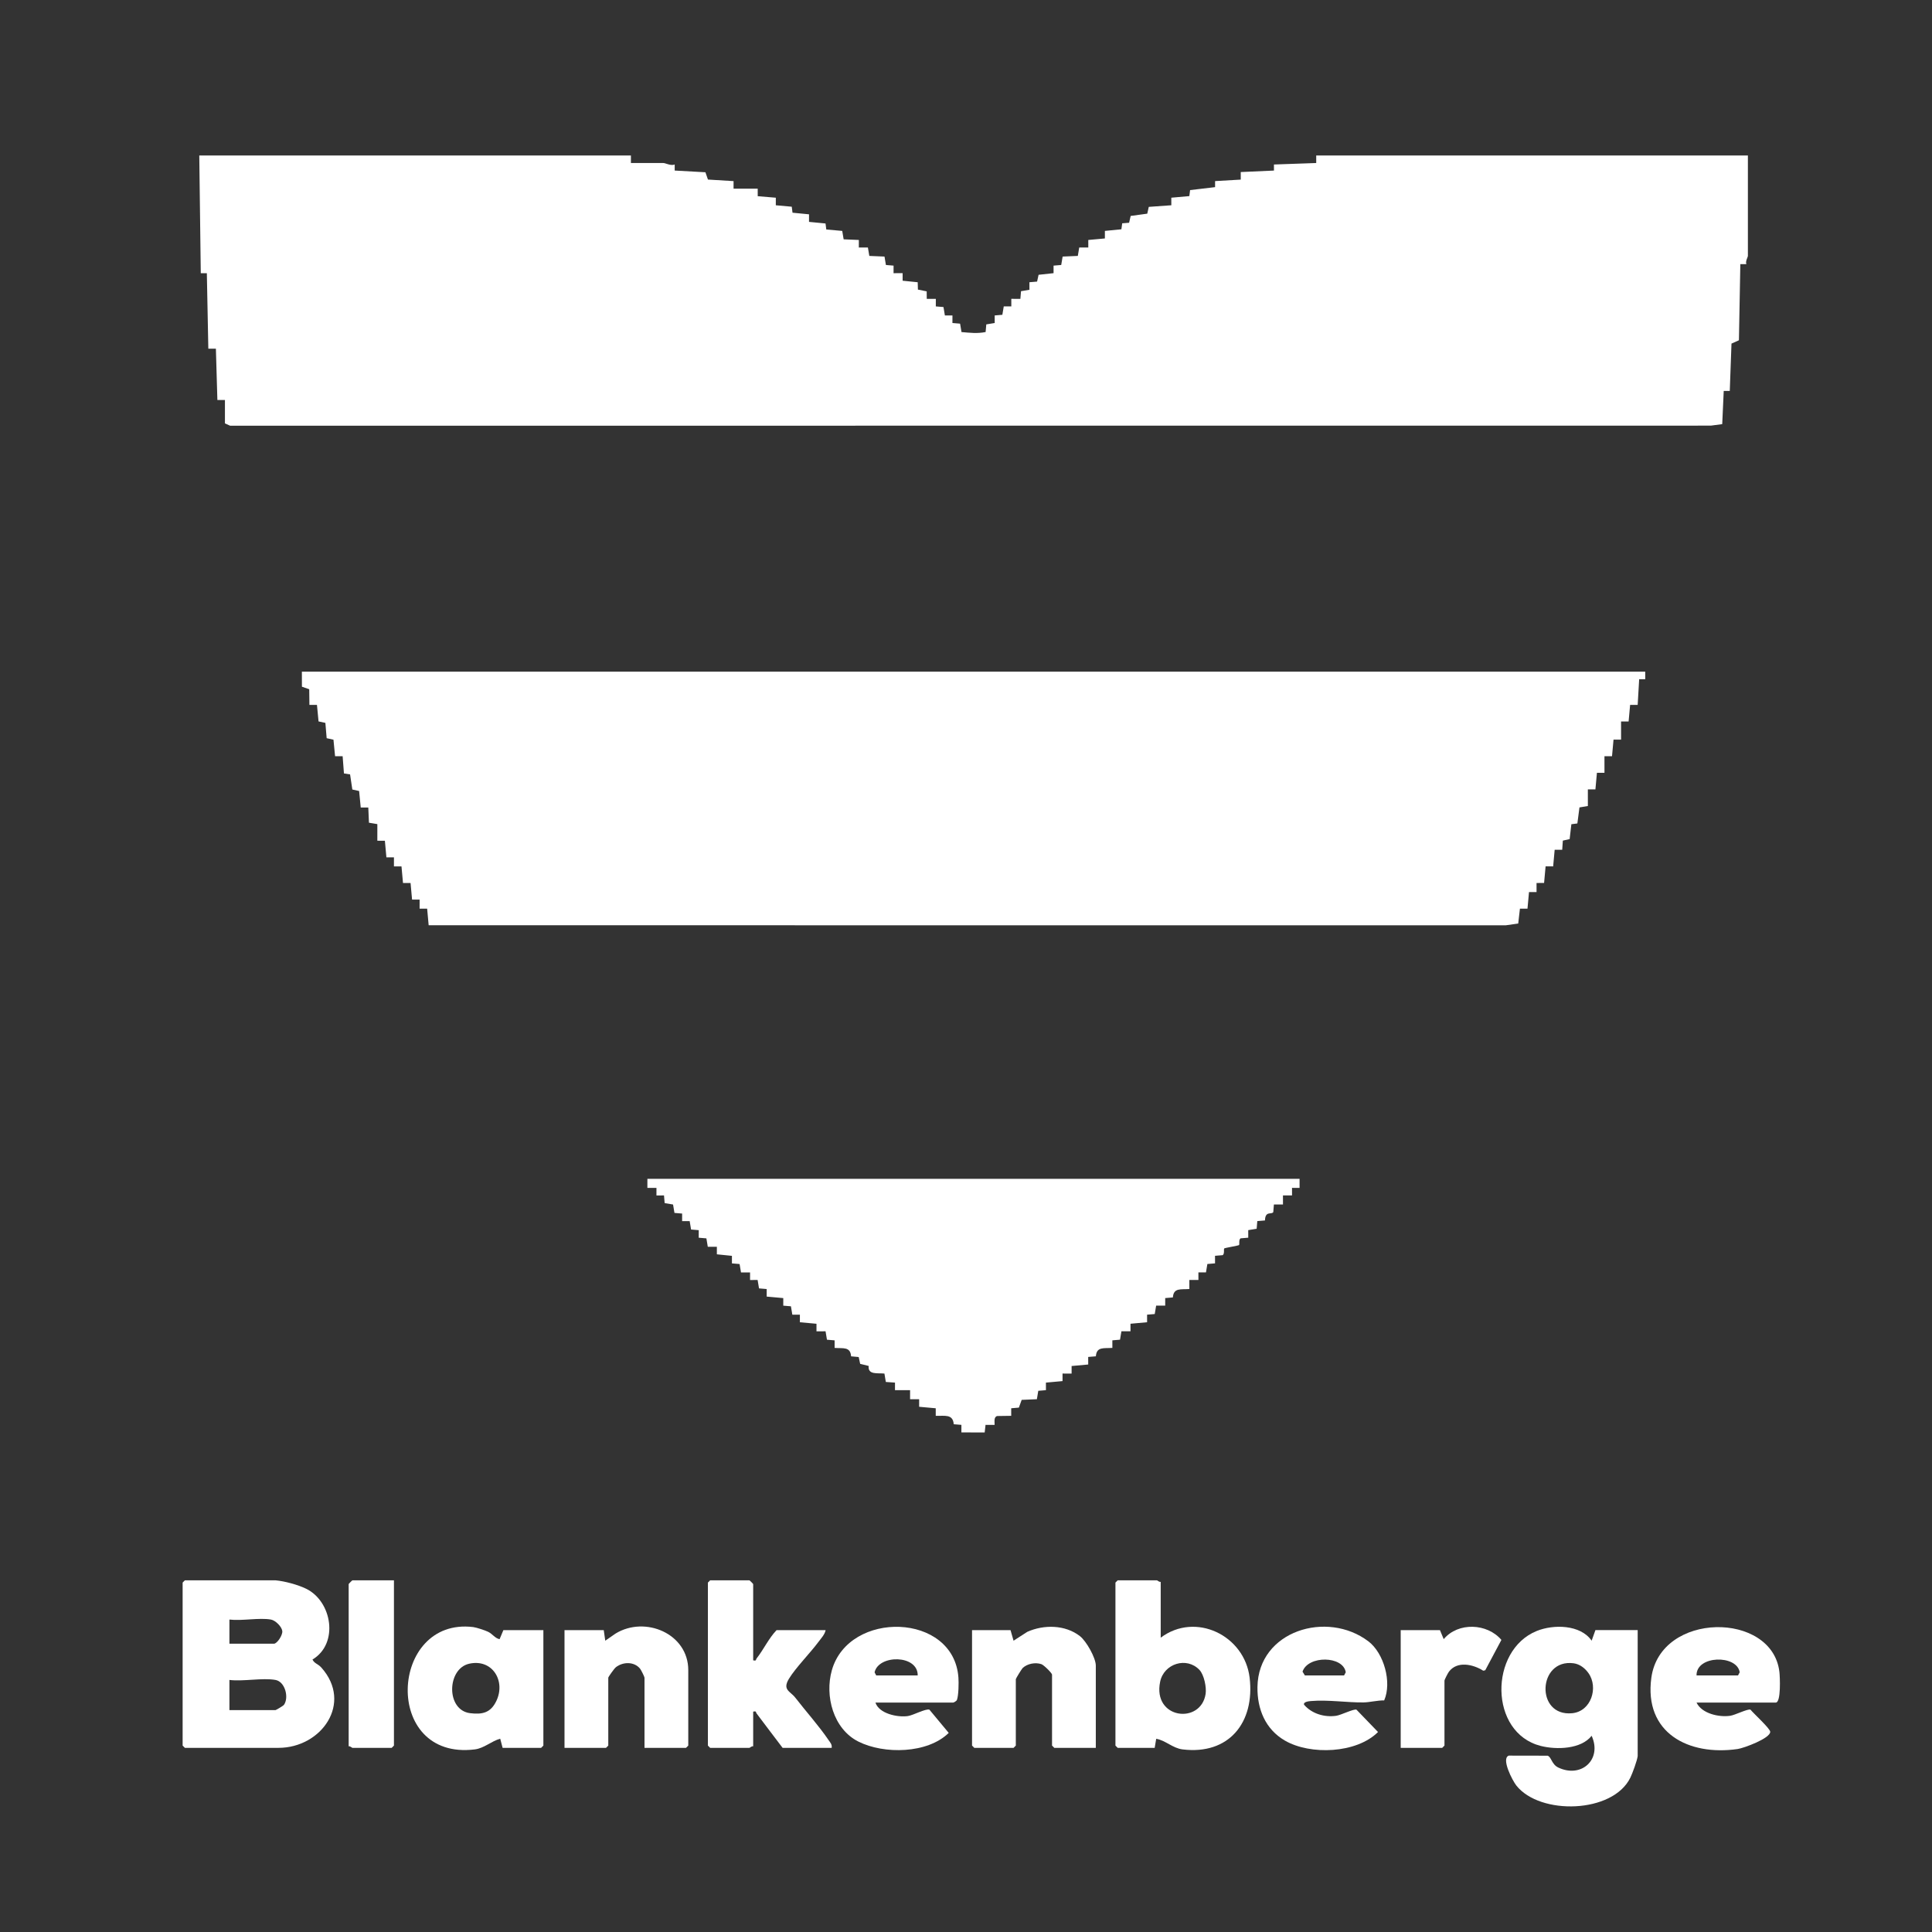
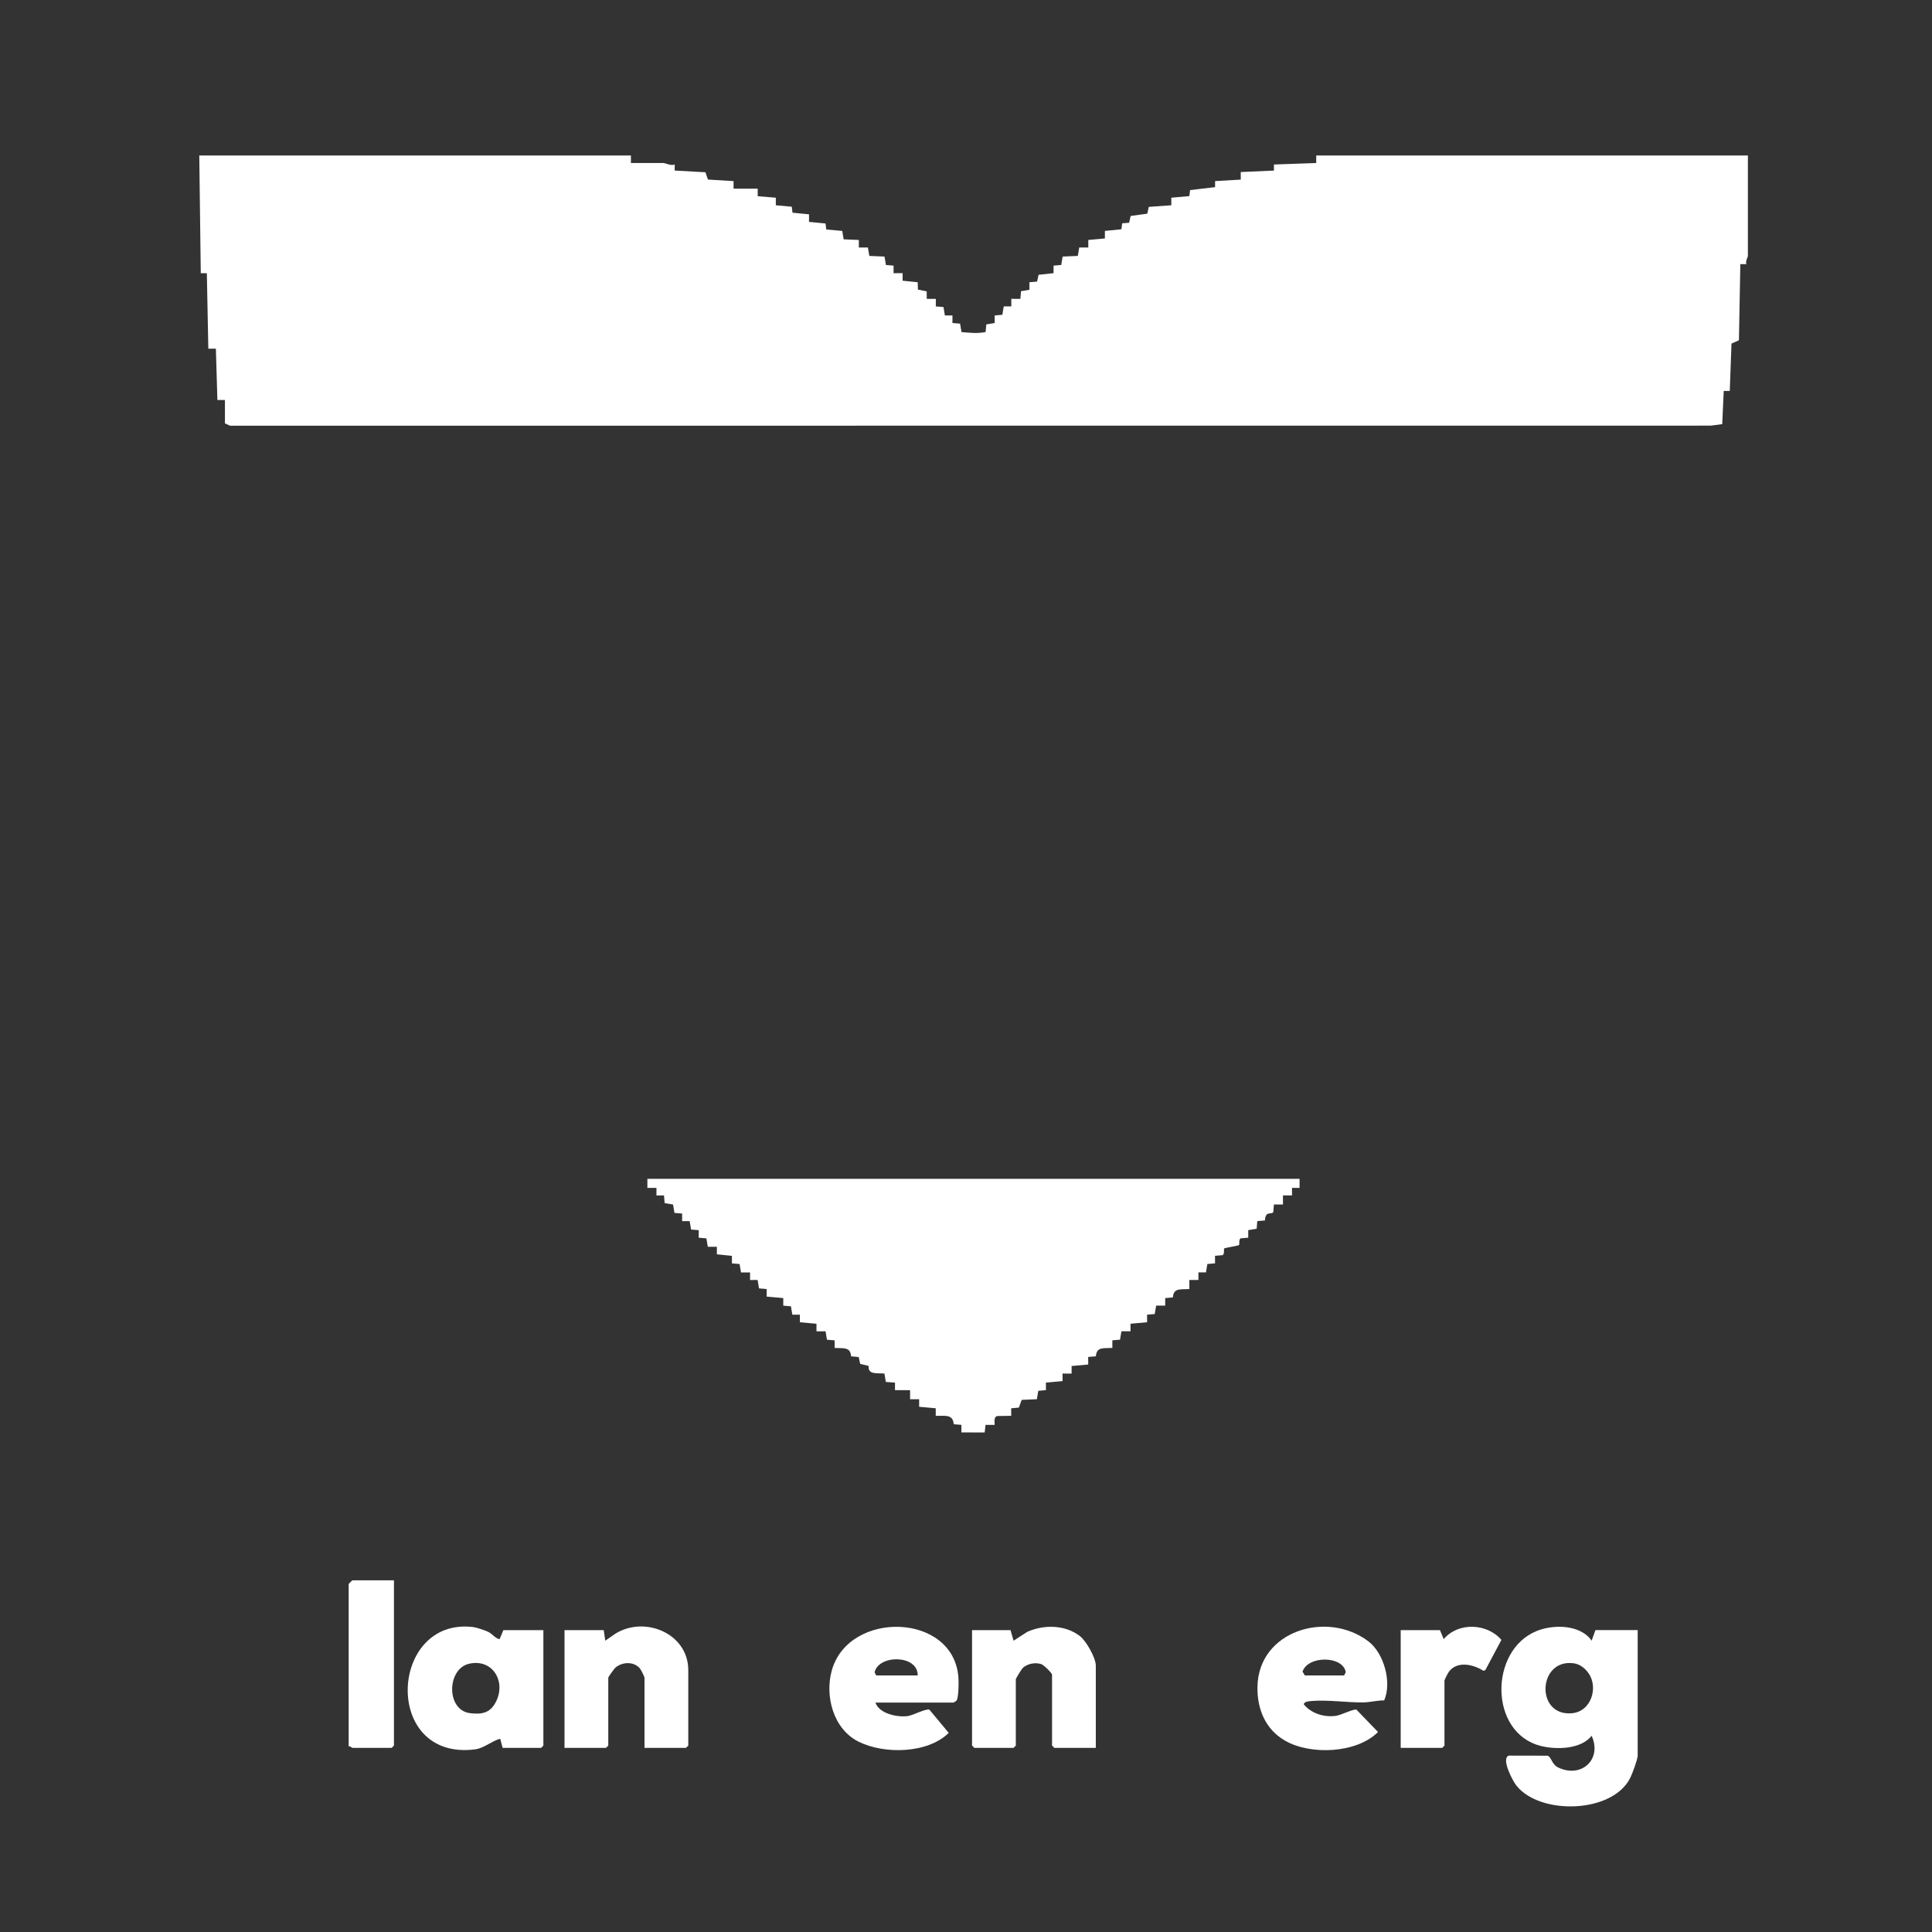
<svg xmlns="http://www.w3.org/2000/svg" id="Layer_1" data-name="Layer 1" viewBox="0 0 2560 2560">
  <rect x="0" y="0" width="2560" height="2560" fill="#333333" stroke="none" />
  <defs>
    <style>
      .cls-1 {
        fill: #fff;
      }
    </style>
  </defs>
  <path class="cls-1" d="M836,206v10h43c2.69,0,10.15,4.1,15.01,1.98v8.01s40.72,2.27,40.72,2.27l3.34,9.66,33.94,2.07v10.01s31.99,0,31.99,0l.02,9.98,23.99,2-.02,10.02,21.13,1.9,1.01,7.95,21.88,2.13-.02,10.02,21.88,2.13,1.01,7.95,21.13,1.9,1.87,11.14,20.14.85-.02,10.02,12.02-.02,1.87,11.14,20.13.86,1.86,11.15,10.15.85-.02,10.02,12.02-.02v10s19.98,2.02,19.98,2.02l.27,9.74,11.64,2.35.09,9.93,12.02-.02-.02,10.02,10.15.85,1.86,11.15,10.02-.02-.02,10.02,10.15.85,1.86,11.14c11.31.96,20.64,2.22,31.97-.04l.89-10.11,11.15-1.85-.02-10.02,10.15-.85,1.86-11.15,10.02.02-.02-10.02,12.02.02.85-10.15,11.15-1.86-.02-10.02,10.16-.84,1.98-9.01,19.85-2.15v-10s10.15-.85,10.15-.85l1.86-11.15,20.13-.86,1.87-11.14,12.02.02-.02-10.02,22-2v-10s21.87-2.14,21.87-2.14l1.07-7.93,9.14-.74,2.08-9.03,22-3.01,1.99-9,29.88-2.13-.02-10.02,23.88-2.13,1.01-7.95,33.11-3.92v-8.01s34.02-1.97,34.02-1.97l-.02-10.02,44.02-1.97-.03-8.03,56.02-1.97v-10.01s571.99,0,571.99,0v133c0,1.81-3.61,7.25-2.01,11h-8.01s-1.87,100.88-1.87,100.88l-9.85,4.4-2.27,62.72h-8.01s-2,43.99-2,43.99l-15.01,1.99-1962.07.12-6.9-3.1v-31h-10.01s-1.98-68.01-1.98-68.01l-10.02.02-1.97-100.02-8.04.02-1.98-156.01h572Z" />
-   <polygon class="cls-1" points="2180 890 2180.02 900.01 2171.98 899.99 2170.01 934.01 2159.99 933.99 2157.99 955.98 2147.99 955.99 2148.01 980.01 2138.01 980.02 2136.01 1002.01 2125.99 1001.99 2126.01 1024.01 2116.01 1024.02 2114.01 1046.01 2103.99 1045.99 2104.01 1068 2092.87 1069.87 2090.09 1091.12 2082.14 1092.14 2079.86 1111.86 2070.85 1113.85 2070.01 1126.01 2060.01 1126.02 2058.01 1148.01 2047.99 1147.99 2045.99 1169.98 2035.99 1169.99 2036.01 1182.01 2026.01 1182.02 2024.01 1204.01 2013.99 1203.99 2011.72 1223.72 1995.09 1226.09 567.99 1226.01 565.99 1204.02 555.99 1204.01 556.01 1191.99 546.01 1191.98 544.01 1169.99 533.99 1170.01 531.99 1148.02 521.99 1148.01 522.01 1135.99 511.99 1136.01 509.99 1114.02 499.99 1114.01 500.01 1092 488.87 1090.13 488.01 1069.99 477.99 1070.01 475.86 1048.13 466.86 1046.14 463.87 1026.12 455.75 1024.85 454.01 1001.99 443.99 1002.01 441.86 980.13 432.85 978.14 431.14 957.86 422.09 955.92 419.99 934.02 409.99 934.01 409.74 913.27 400.07 909.93 400 890 2180 890" />
  <path class="cls-1" d="M1722,1562v12.01s-10.01-.02-10.01-.02l.02,10.02-12.02-.02.02,12.02-12.02-.02-.84,10.17c-2.53,3.64-10.59-2.17-11,11l-10.16.85-.86,10.14-11.15,1.85.02,10.02-10.17.84c-2.77,1.92-1.06,7.89-2.07,8.93-.7.72-18.86,3.73-19.56,4.45-1.01,1.04.7,7.01-2.07,8.93l-10.17.84.02,10.02-10.15.85-1.86,11.15-10.02-.02.02,10.02-12.02-.02.02,12.02c-11.23.86-20.93-1.98-21.85,11.15l-10.17.84.02,10.02-12.02-.02-1.86,11.15-10.15.85.02,10.02-22,2v10s-12.02-.02-12.02-.02l-1.86,11.15-10.15.85.02,10.02c-11.23.85-20.93-1.98-21.86,11.15l-10.17.84.02,10.02-22,2v10s-12.03-.02-12.03-.02v10s-22,2-22,2l.02,10.02-10.15.85-1.86,11.15-20.14.85-3.72,10.28-10.16.85.02,10.02-18.73.27c-4.66,1.55-3.14,7.82-3.27,11.73l-12.02-.02-1.14,10.05-30.86-.02.02-10.02-10.17-.84c-1.08-13.99-12.24-10.74-23.85-11.14v-10s-22-2-22-2l.02-10.02-12.02.02.02-12.02-20.02.02.02-10.02-12.15-.85-1.86-11.14c-9.44-.93-22.13,1.93-20.87-10.09l-11.26-2.77-1.95-9.04-10.08-.93c-.92-13.13-10.62-10.3-21.85-11.15l.02-10.02-10.15-.85-1.86-11.15-12.02.02v-10s-22-2-22-2l.02-10.02-10.02.02-1.86-11.15-10.15-.85.02-10.02-22-2v-10s-10.15-.85-10.15-.85l-1.86-11.15-10.02.02.02-10.02-12.02.02-1.86-11.15-10.15-.85v-10s-19.97-2.03-19.97-2.03v-10s-12.02.02-12.02.02l-1.86-11.15-10.15-.85.02-10.02-10.15-.85-1.86-11.15-10.02.02.02-10.02-10.15-.85-1.87-11.14-11.14-1.87-.85-10.15-10.02.02.02-10.02-12.02.02v-12.01h864.01Z" />
-   <path class="cls-1" d="M365,2094c12.08,1.06,29.79,5.84,40.77,11.22,34.21,16.77,43.56,72.6,8.28,93.76,2.72,5.52,7.26,5.57,11.78,10.65,42.1,47.24.03,106.37-56.83,106.37h-124l-3-3v-216l3-3h120ZM359,2146c-15.63-2.76-38.5,2.04-55,0v32h59c4.11,0,11.76-11.31,11.04-16.83-.78-5.95-9.16-14.14-15.04-15.17ZM365,2226c-17.27-3.07-42.76,2.27-61,0v40h61c.65,0,10.35-5.74,11.15-6.85,7.07-9.77,1.63-30.89-11.15-33.15Z" />
  <path class="cls-1" d="M2170,2327c-.77,6.04-6.76,22.36-9.65,28.35-23.07,47.69-119.85,50.24-151.18,10.48-5.03-6.38-20.54-36.03-9.88-39.55l51.34.1c5.09,1.56,5.26,11.5,14.26,15.74,30.7,14.48,58.3-10.97,44.11-42.12-14.01,17.84-46.54,18.75-67.45,13.45-68.72-17.42-68.41-126.71-5.38-152.3,22.35-9.07,58-8.6,72.83,12.83l5.01-13.99h56v167ZM2104.92,2217.12c-4.59-6.53-11.5-12.1-19.83-13.2-47.56-6.26-50.91,70.86-1.95,66.2,25.37-2.42,35.04-34.14,21.78-53Z" />
-   <path class="cls-1" d="M1538,2096v74c46.2-34.62,111.22-3.01,117.84,53.16,6.96,59.06-27.22,102.44-88.89,94.89-13.07-1.6-22.84-12.13-34.93-14.06l-2.01,12.01h-49l-3-3v-216l3-3h52c.66,0,3.04,2.65,5,2ZM1589.32,2212.68c-16.92-17.83-47.02-8.37-52.05,15.58-10.43,49.68,53.98,57.13,60.24,16.26,1.33-8.7-2.02-25.34-8.19-31.84Z" />
-   <path class="cls-1" d="M998,2200c4.66,1.12,3.3-.9,4.58-2.53,9.33-11.88,15.86-26.39,26.42-37.47h65c-1.03,5.64-6.01,10.91-9.4,15.48-10.85,14.66-30.54,34.6-39.23,49-8.97,14.86,1.7,16.29,8.51,25.1,13.69,17.68,31.74,37.95,43.77,55.78,2.27,3.36,5.1,6.08,4.35,10.65h-65c-11.66-15.05-22.83-30.41-34.39-45.46-1.32-1.72.02-3.62-4.61-2.54v46c-1.96-.65-4.34,2-5,2h-52l-3-3v-216l3-3h52c.35,0,5,4.65,5,5v101Z" />
  <path class="cls-1" d="M666,2316l-3.19-12.12c-11.76,3.22-21.25,12.65-33.76,14.18-122.86,15.04-113.24-175.67-1.99-162.11,4.18.51,15.91,4.38,19.73,6.27,6.14,3.03,8.96,8.5,15.19,9.79l5.02-11.99h53v153l-3,3h-51ZM621.54,2204.55c-29.45,6.73-30.78,61.51,1.42,65.5,16.23,2.01,27-.55,34.46-15.63,13.25-26.82-4.99-56.93-35.87-49.87Z" />
-   <path class="cls-1" d="M2248,2256c6.93,14.61,29.62,19.66,44.53,17.52,6.62-.95,23.23-9.48,26.92-8.16,4.37,5.33,26.09,25.09,26.19,29.33.2,8.67-34.9,21.65-43.12,22.84-65.18,9.41-124.37-21.31-114.41-94.41,11.97-87.86,160.06-88.3,169.67-7.89.77,6.45,2.32,40.78-4.78,40.78h-105ZM2248,2220h55l2.2-4.14c-3.59-23.56-57.72-22.68-57.2,4.14Z" />
  <path class="cls-1" d="M1160,2256c4.81,14.74,29.24,19.82,42.89,17.88,7.15-1.02,23.46-10.05,28.59-8.52l25.63,30.82c-27.98,27.57-85.7,28.62-119.76,11.47-33.22-16.72-44.72-60.43-35.12-94.43,22.56-79.96,161.74-76.7,167.74,9.8.48,6.94.27,23.33-1.99,29.47-.53,1.43-4.04,3.5-4.98,3.5h-103ZM1161,2220h55c.42-27.63-51.75-27.9-57.14-4.08l2.14,4.08Z" />
  <path class="cls-1" d="M1339,2160l4.02,14.01,18.23-11.76c22-9.8,50.25-9.47,69.75,5.74,8.42,6.56,21,28.76,21,39.01v109h-55l-3-3v-94c0-2.05-10.89-12.8-14.09-13.89-8-2.74-18.6-.71-24.77,5.03-1.33,1.24-9.14,13.99-9.14,14.86v88l-3,3h-52l-3-3v-153h51Z" />
  <path class="cls-1" d="M1813.19,2174.86c20.52,15.59,31.41,54.26,20.92,78.25-8.49-.14-19.57,2.59-27.33,2.69-22.09.29-46.88-3.76-69.8-1.82-2.36.2-10.6,1-8.97,4.98,10.43,11.95,27.01,16.78,42.51,14.55,6.44-.93,23.48-9.56,26.88-8.09l28.54,29.58c-28.46,28.53-89.74,30.85-123.34,11.39-26.01-15.07-36.87-41.91-36.41-71.17,1.16-74.47,92.31-101.89,147-60.35ZM1729,2220h52l2.2-4.14c-3.36-22.05-50.03-22.56-57.28-.87l3.08,5.01Z" />
  <path class="cls-1" d="M800,2160l2.01,14.01,13.58-9.42c39.14-24,96.41-.02,96.41,48.41v100l-3,3h-55v-93c0-1.2-4.59-10.43-5.95-12.05-7.98-9.5-22.54-9.08-31.92-1.83-2.28,1.77-10.12,12.94-10.12,13.88v90l-3,3h-55v-156h52Z" />
  <path class="cls-1" d="M522,2094v219l-3,3h-52c-.66,0-3.04-2.65-5-2v-215c0-.35,4.65-5,5-5h55Z" />
  <path class="cls-1" d="M1856,2316v-156h52l5,11.96c19.11-22.91,57.74-21.11,76.44,1.01l-21.41,40.19-2.67.6c-13.53-8.57-34.39-13.18-45.38,1.22-1.4,1.84-5.98,10.66-5.98,12.02v86l-3,3h-55Z" />
</svg>